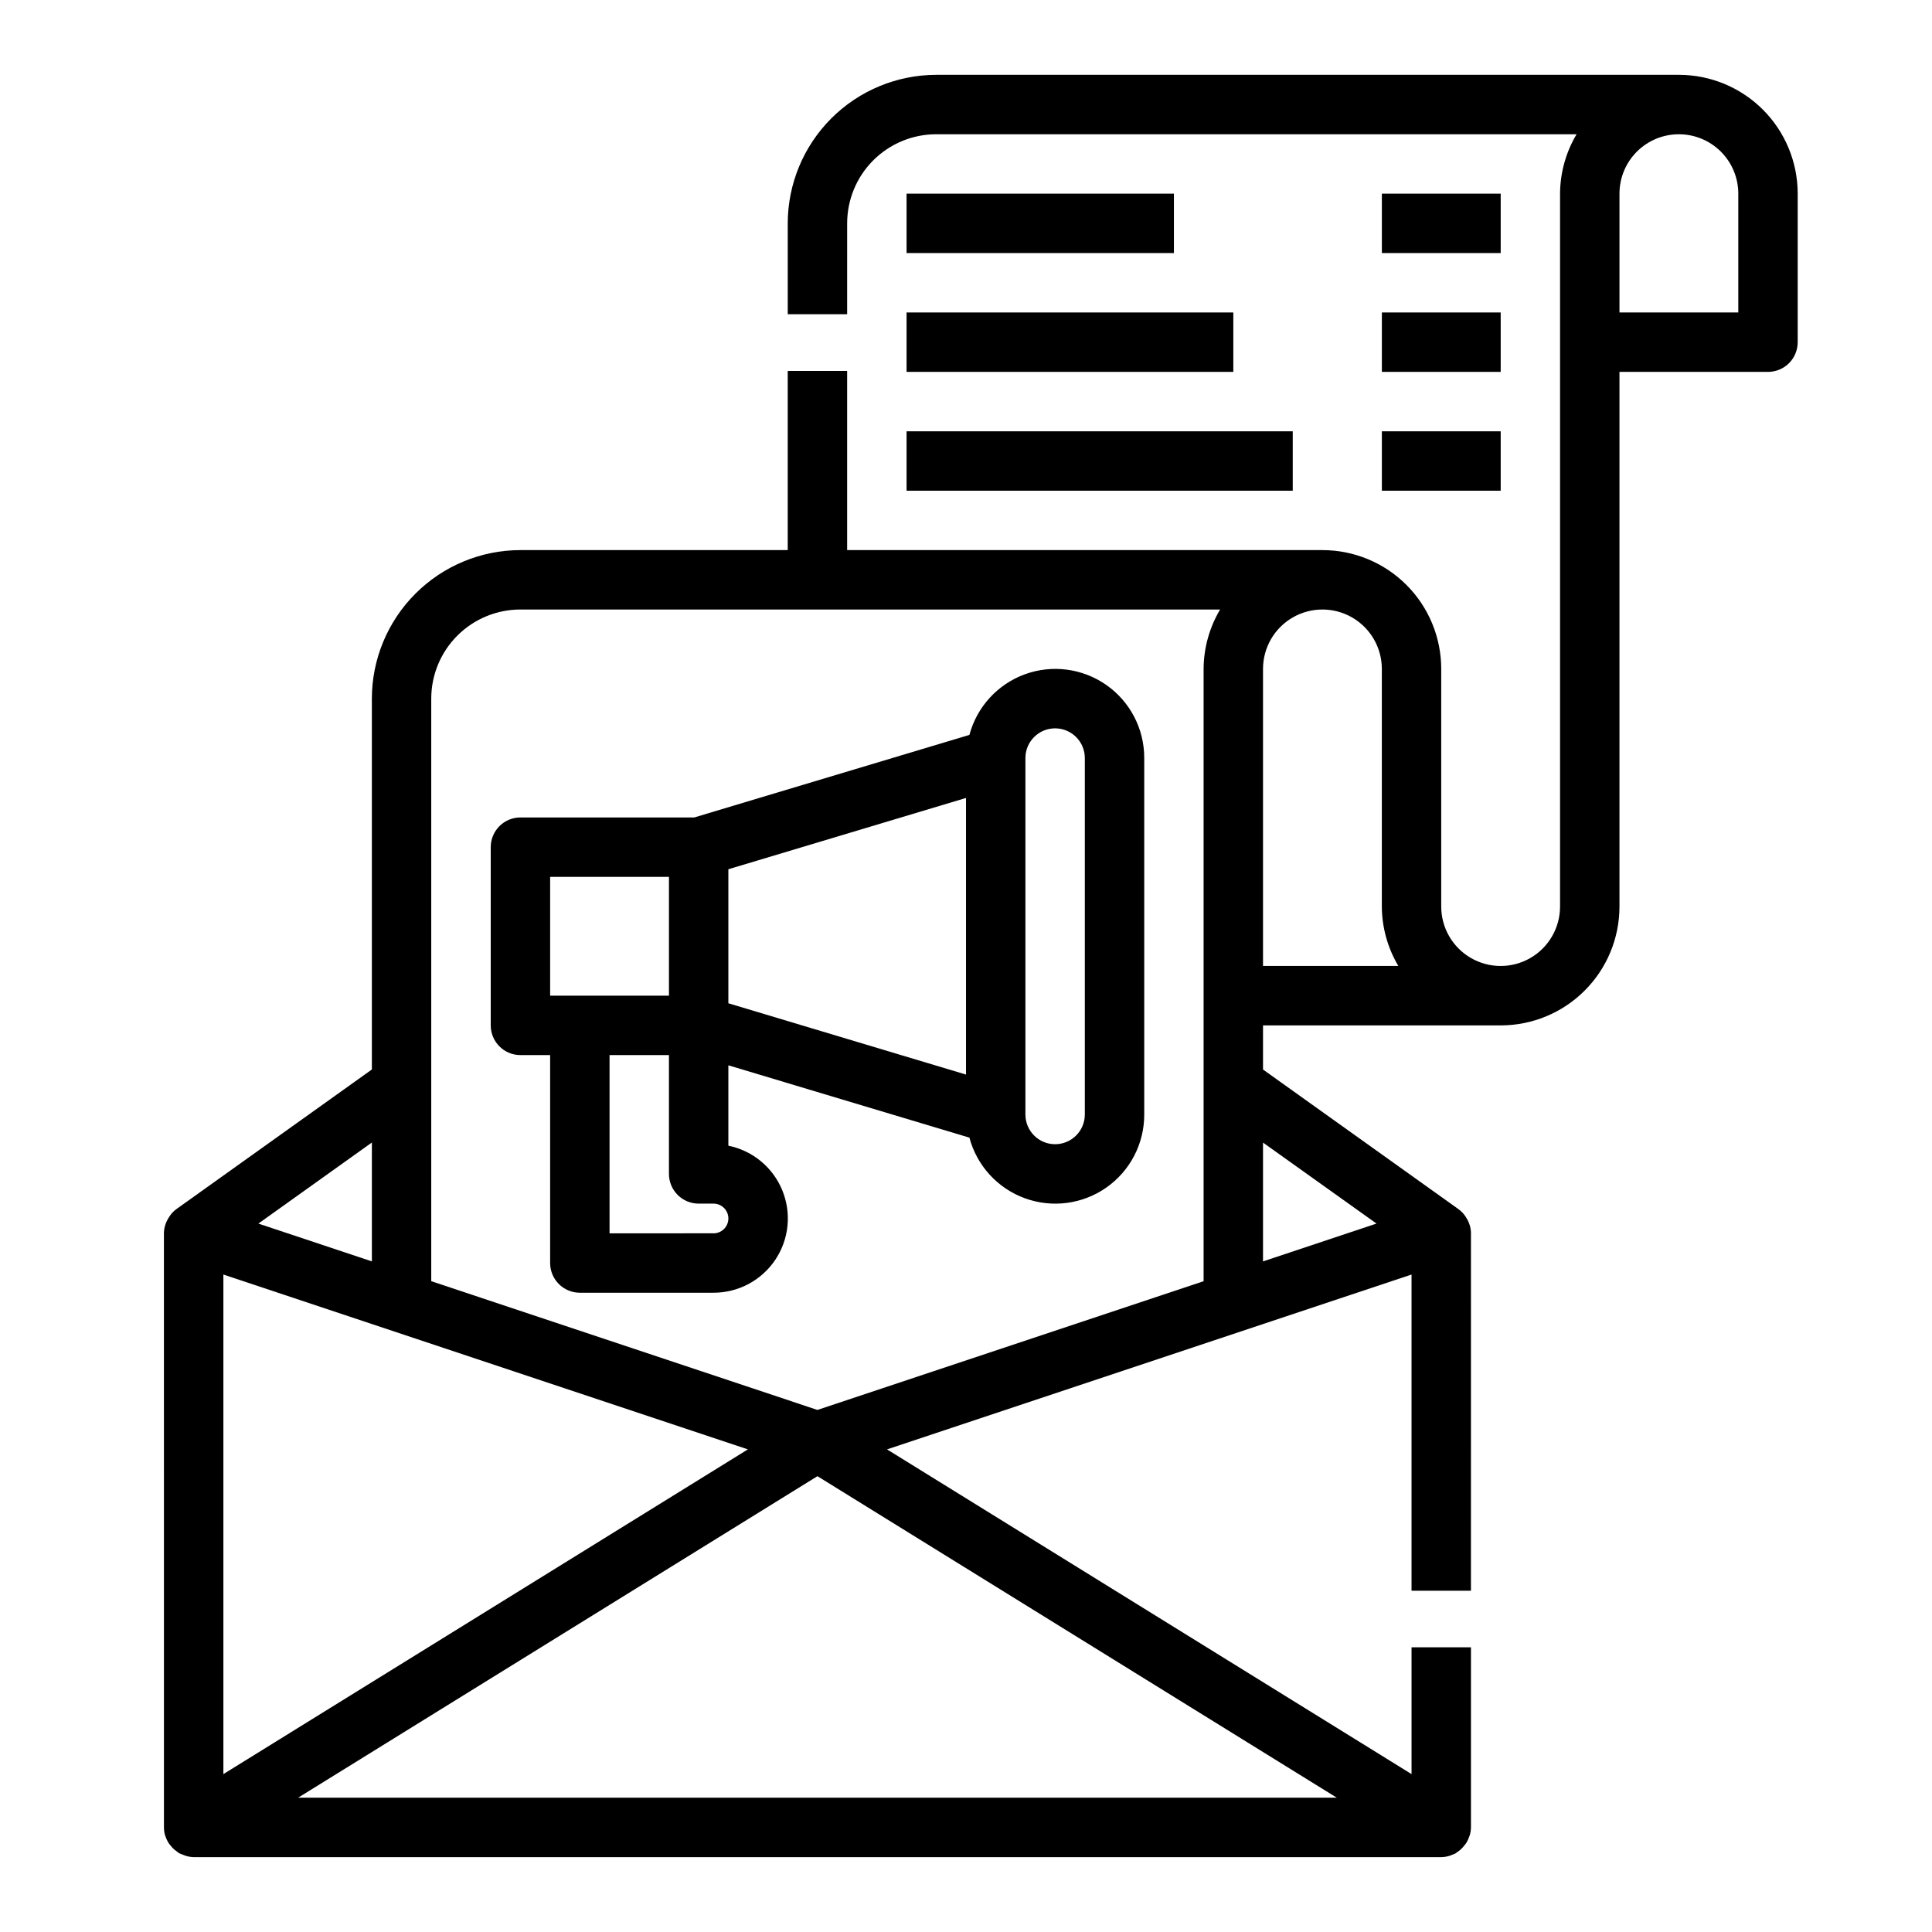
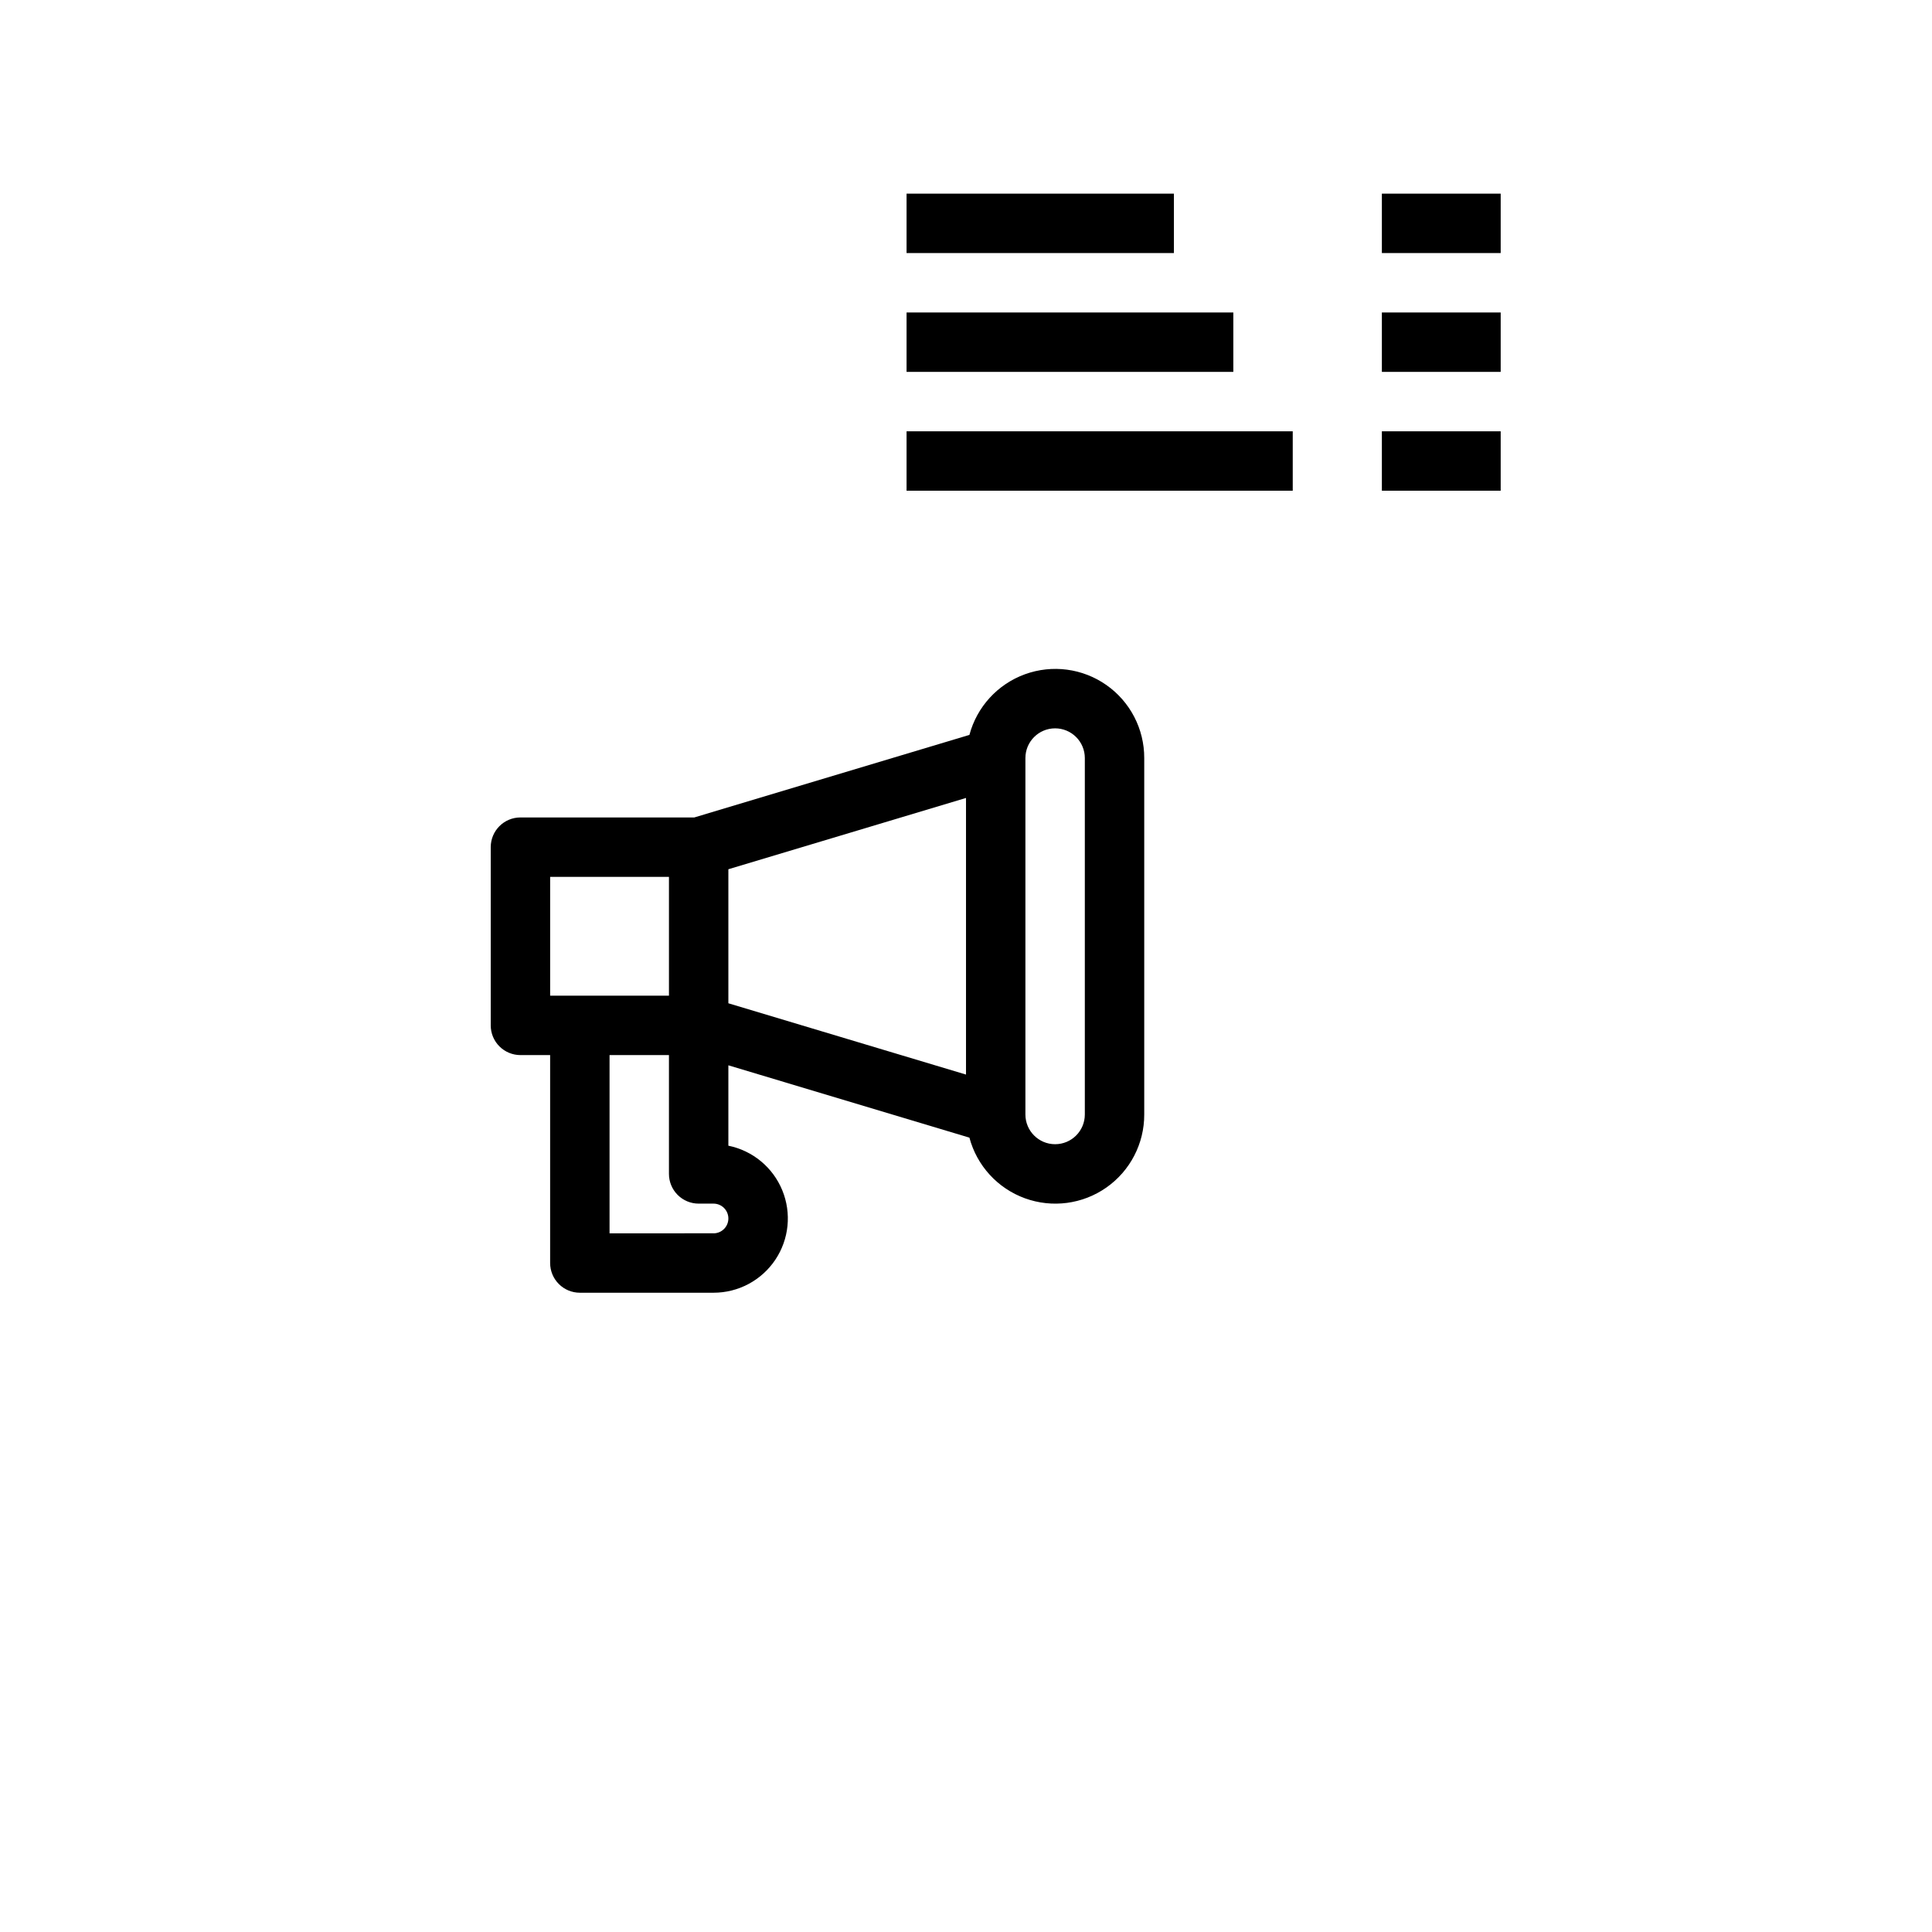
<svg xmlns="http://www.w3.org/2000/svg" fill="#000000" width="800px" height="800px" version="1.1" viewBox="144 144 512 512">
  <g>
    <path d="m281.92 423.61h7.871v55.105c0 2.086 0.832 4.09 2.309 5.566 1.473 1.477 3.477 2.305 5.566 2.305h35.426-0.004c6.566 0.008 12.703-3.262 16.363-8.711 3.656-5.453 4.356-12.371 1.859-18.445-2.492-6.074-7.852-10.504-14.285-11.809v-21.301l63.883 19.168h-0.004c1.984 7.438 7.477 13.438 14.711 16.07s15.297 1.566 21.598-2.859c6.301-4.422 10.039-11.645 10.02-19.344v-94.465c0.02-7.699-3.719-14.922-10.02-19.344-6.301-4.426-14.363-5.492-21.598-2.859-7.234 2.633-12.727 8.633-14.711 16.07l-72.91 21.875h-46.074c-4.348 0-7.871 3.527-7.871 7.875v47.23c0 2.09 0.828 4.09 2.305 5.566 1.477 1.477 3.481 2.305 5.566 2.305zm51.168 47.23-27.551 0.004v-47.234h15.742v31.488c0 2.09 0.832 4.09 2.305 5.566 1.477 1.477 3.481 2.309 5.566 2.309h3.938c2.176 0 3.938 1.762 3.938 3.934 0 2.176-1.762 3.938-3.938 3.938zm90.527-133.82c2.09 0 4.09 0.828 5.566 2.305 1.477 1.477 2.309 3.477 2.309 5.566v94.465c0 4.348-3.527 7.871-7.875 7.871-4.348 0-7.871-3.523-7.871-7.871v-94.465c0-4.348 3.523-7.871 7.871-7.871zm-23.613 91.754-62.977-18.895v-35.516l62.977-18.895zm-110.21-52.395h31.488v31.488h-31.488z" />
-     <path d="m187.45 628.29c0 0.715 0.102 1.426 0.301 2.117 0 0.078 0.07 0.125 0.094 0.203 0.211 0.668 0.512 1.301 0.891 1.891 0.152 0.219 0.316 0.43 0.496 0.629 0.309 0.395 0.656 0.762 1.039 1.094 0.23 0.191 0.473 0.371 0.723 0.535 0.172 0.117 0.316 0.27 0.504 0.379s0.559 0.211 0.836 0.332v-0.004c0.23 0.109 0.465 0.207 0.707 0.285 0.738 0.25 1.508 0.387 2.281 0.41h330.62c0.773-0.012 1.543-0.141 2.277-0.379 0.246-0.078 0.488-0.176 0.723-0.285 0.277-0.117 0.566-0.188 0.789-0.332 0.219-0.141 0.332-0.262 0.504-0.379v0.004c0.25-0.164 0.492-0.344 0.723-0.535 0.379-0.332 0.727-0.699 1.039-1.094 0.18-0.199 0.344-0.41 0.496-0.629 0.379-0.59 0.676-1.223 0.891-1.891 0-0.078 0.07-0.125 0.094-0.203 0.215-0.699 0.328-1.422 0.34-2.148v-47.738h-15.746v33.605l-26.062-16.137-112.94-69.918 139-46.336v83.797h15.742l0.004-94.715c0.004-0.066 0.004-0.133 0-0.199-0.02-0.676-0.133-1.344-0.332-1.988-0.062-0.211-0.141-0.402-0.219-0.605v-0.004c-0.203-0.504-0.453-0.992-0.75-1.445-0.117-0.18-0.219-0.363-0.355-0.535-0.445-0.598-0.977-1.129-1.574-1.578l-51.875-37.059v-11.691h62.977c8.352 0 16.359-3.316 22.266-9.223s9.223-13.914 9.223-22.266v-141.7h39.359c2.09 0 4.09-0.828 5.566-2.305 1.477-1.477 2.305-3.481 2.305-5.566v-39.363c0-8.348-3.316-16.359-9.223-22.266-5.902-5.902-13.914-9.223-22.266-9.223h-196.8c-10.434 0.016-20.438 4.164-27.816 11.543s-11.531 17.383-11.543 27.82v24.074h15.742l0.004-24.074c0-6.266 2.488-12.273 6.914-16.699 4.43-4.43 10.438-6.918 16.699-6.918h169.69c-2.832 4.766-4.344 10.199-4.379 15.742v188.93c0 5.625-3 10.824-7.871 13.637s-10.871 2.812-15.742 0c-4.871-2.812-7.875-8.012-7.875-13.637v-62.977c0-8.352-3.316-16.359-9.223-22.266-5.902-5.902-13.914-9.223-22.266-9.223h-125.95v-47.484h-15.746v47.484h-70.848c-10.434 0.012-20.438 4.164-27.816 11.543-7.379 7.379-11.531 17.383-11.543 27.816v98.285l-51.805 37v-0.004c-0.602 0.445-1.129 0.977-1.574 1.574-0.125 0.164-0.234 0.348-0.348 0.52-0.312 0.457-0.578 0.945-0.789 1.457-0.078 0.203-0.156 0.395-0.219 0.605-0.215 0.66-0.34 1.344-0.371 2.031v0.188zm401.47-448.71c4.176 0 8.18 1.66 11.133 4.609 2.953 2.953 4.613 6.957 4.613 11.133v31.488h-31.488v-31.488c0-4.176 1.656-8.18 4.609-11.133 2.953-2.949 6.957-4.609 11.133-4.609zm-246.72 348.52-112.94 69.918-26.062 16.137v-132.39zm-119.2 92.312 137.63-85.207 137.64 85.207zm285.79-152.15-30.078 10.027v-31.488zm1.41-146.99v62.977c0.031 5.543 1.543 10.98 4.375 15.746h-35.863v-78.723c0-5.625 3-10.82 7.871-13.633s10.875-2.812 15.746 0c4.871 2.812 7.871 8.008 7.871 13.633zm-228.29-15.742h185.43c-2.832 4.766-4.344 10.199-4.375 15.742v162.26l-102.34 34.117-102.34-34.117v-154.39c0-6.262 2.488-12.27 6.918-16.695 4.43-4.43 10.438-6.918 16.699-6.918zm-39.359 172.76-30.078-10.027 30.078-21.484z" />
    <path d="m384.25 195.32h70.848v15.742h-70.848z" />
    <path d="m510.21 195.32h31.488v15.742h-31.488z" />
    <path d="m384.25 226.81h86.594v15.742h-86.594z" />
    <path d="m510.21 226.81h31.488v15.742h-31.488z" />
    <path d="m384.25 258.3h102.34v15.742h-102.34z" />
    <path d="m510.21 258.3h31.488v15.742h-31.488z" />
  </g>
</svg>